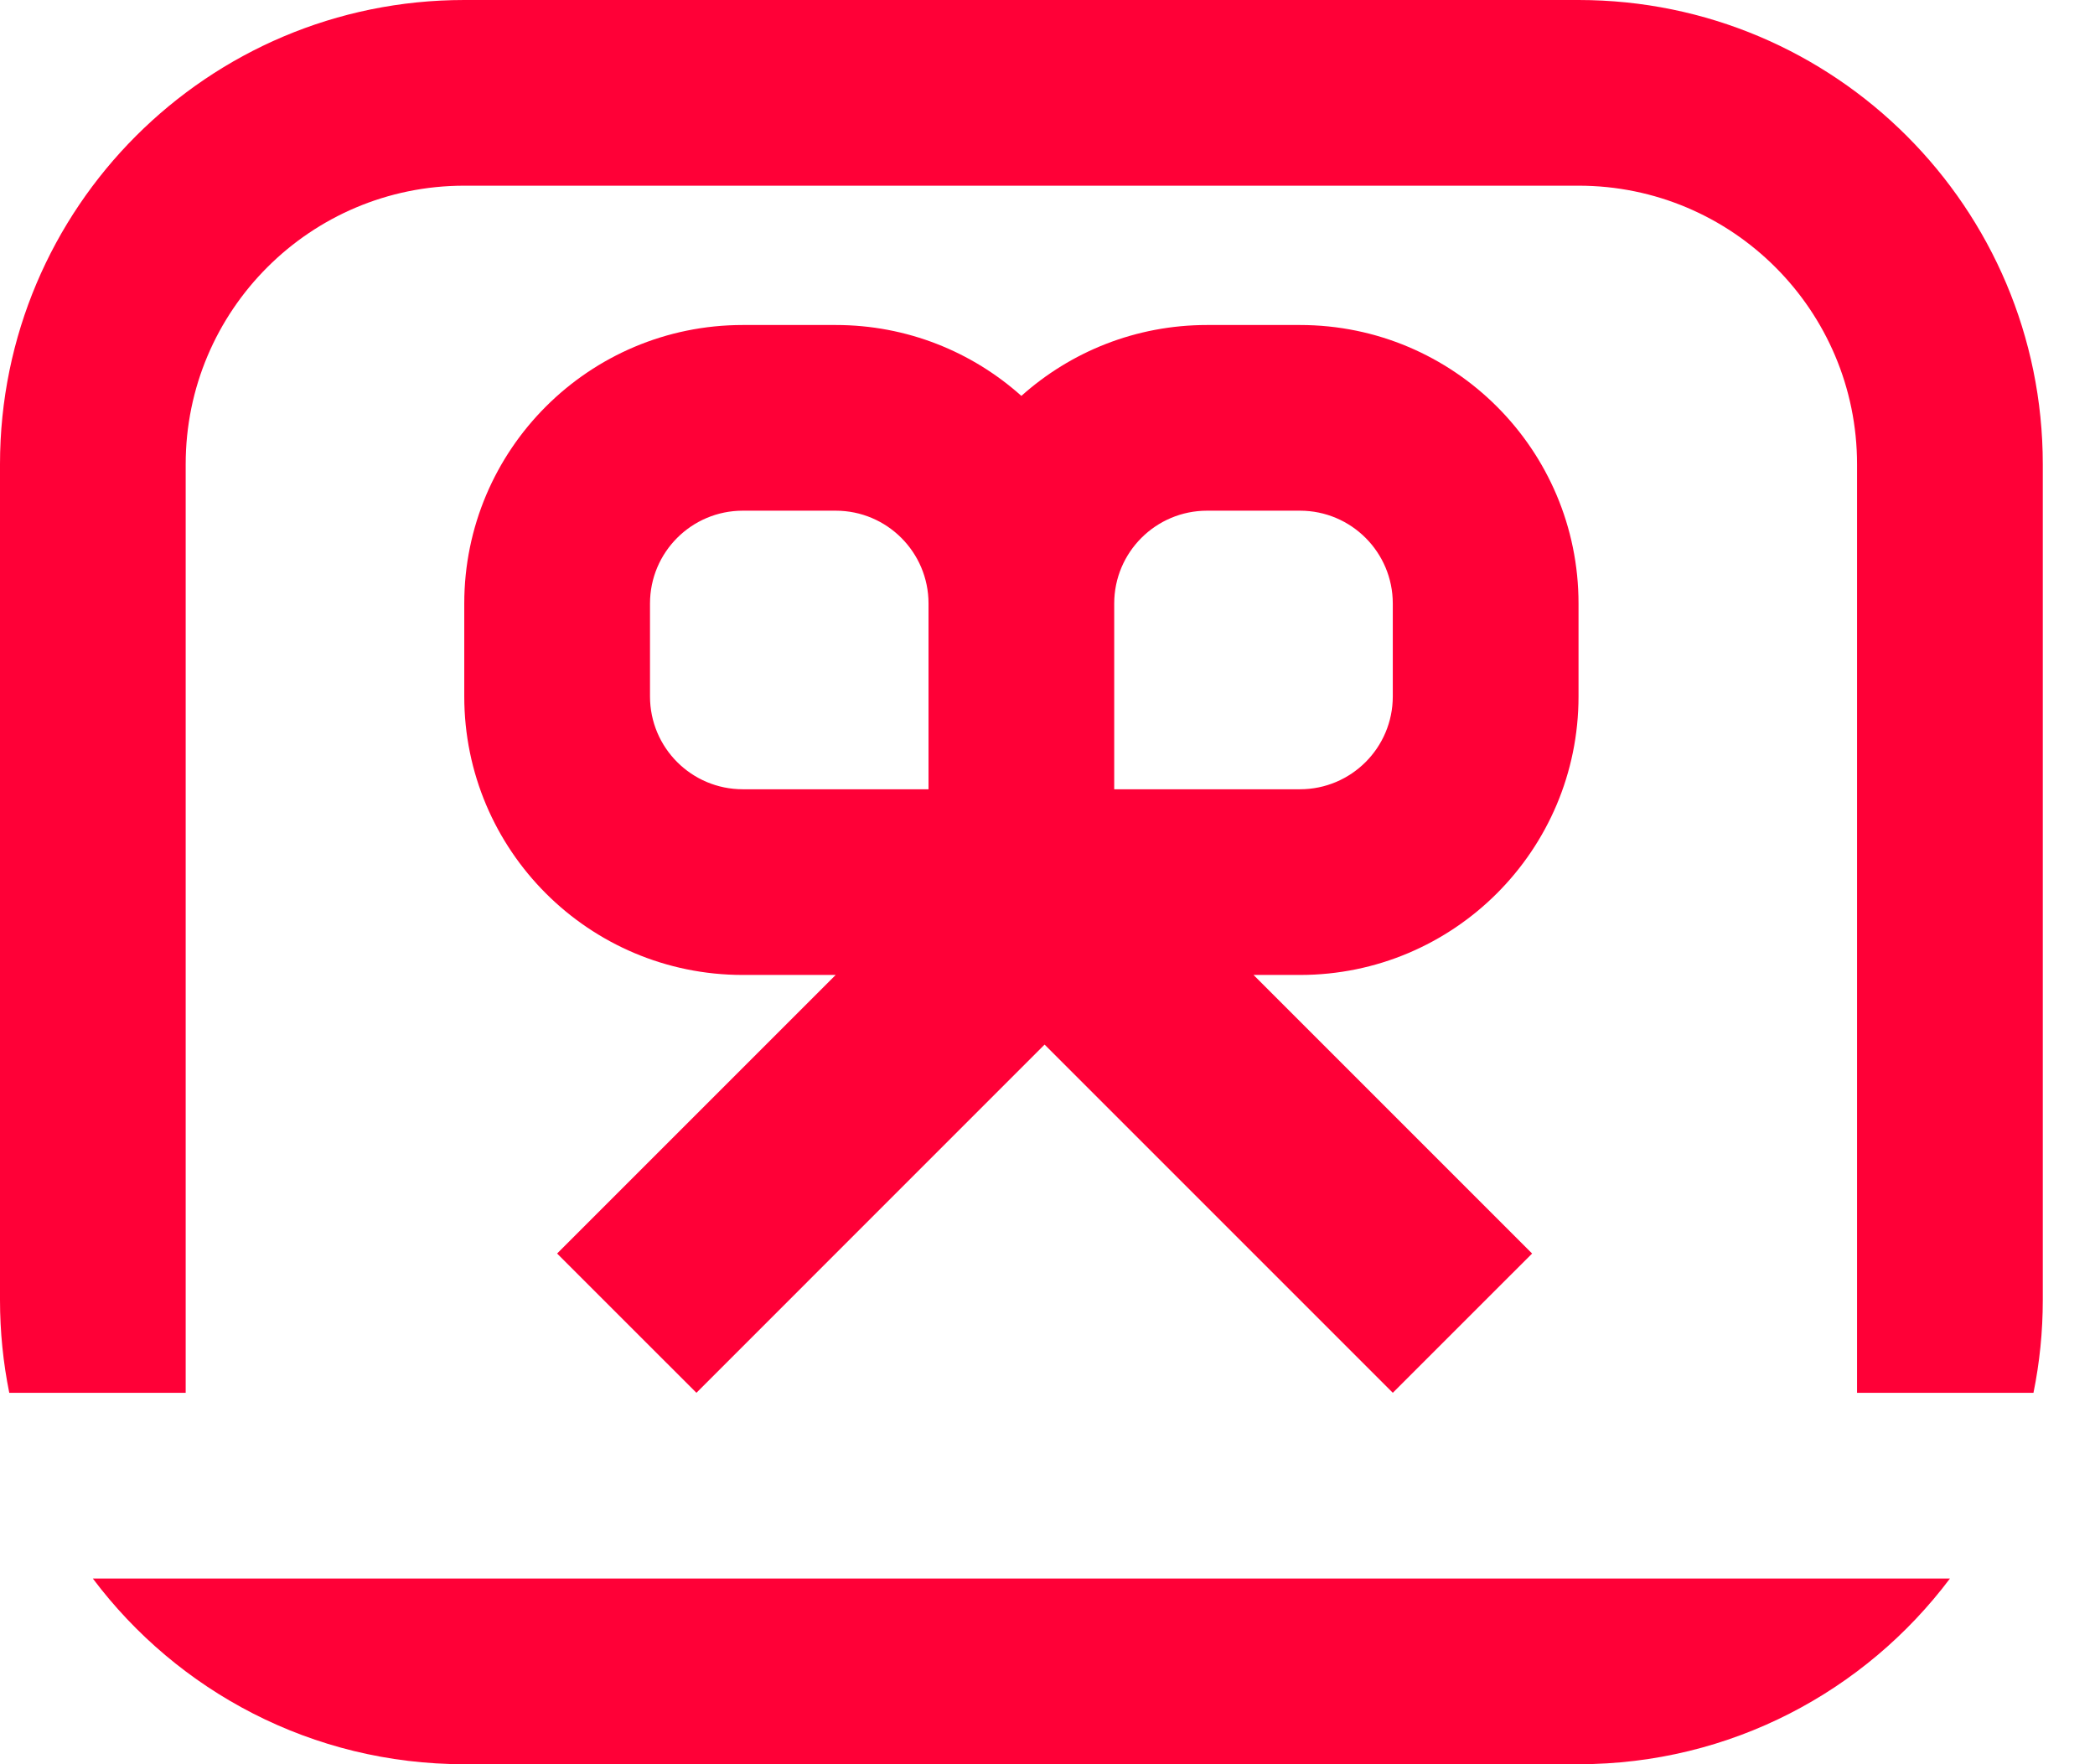
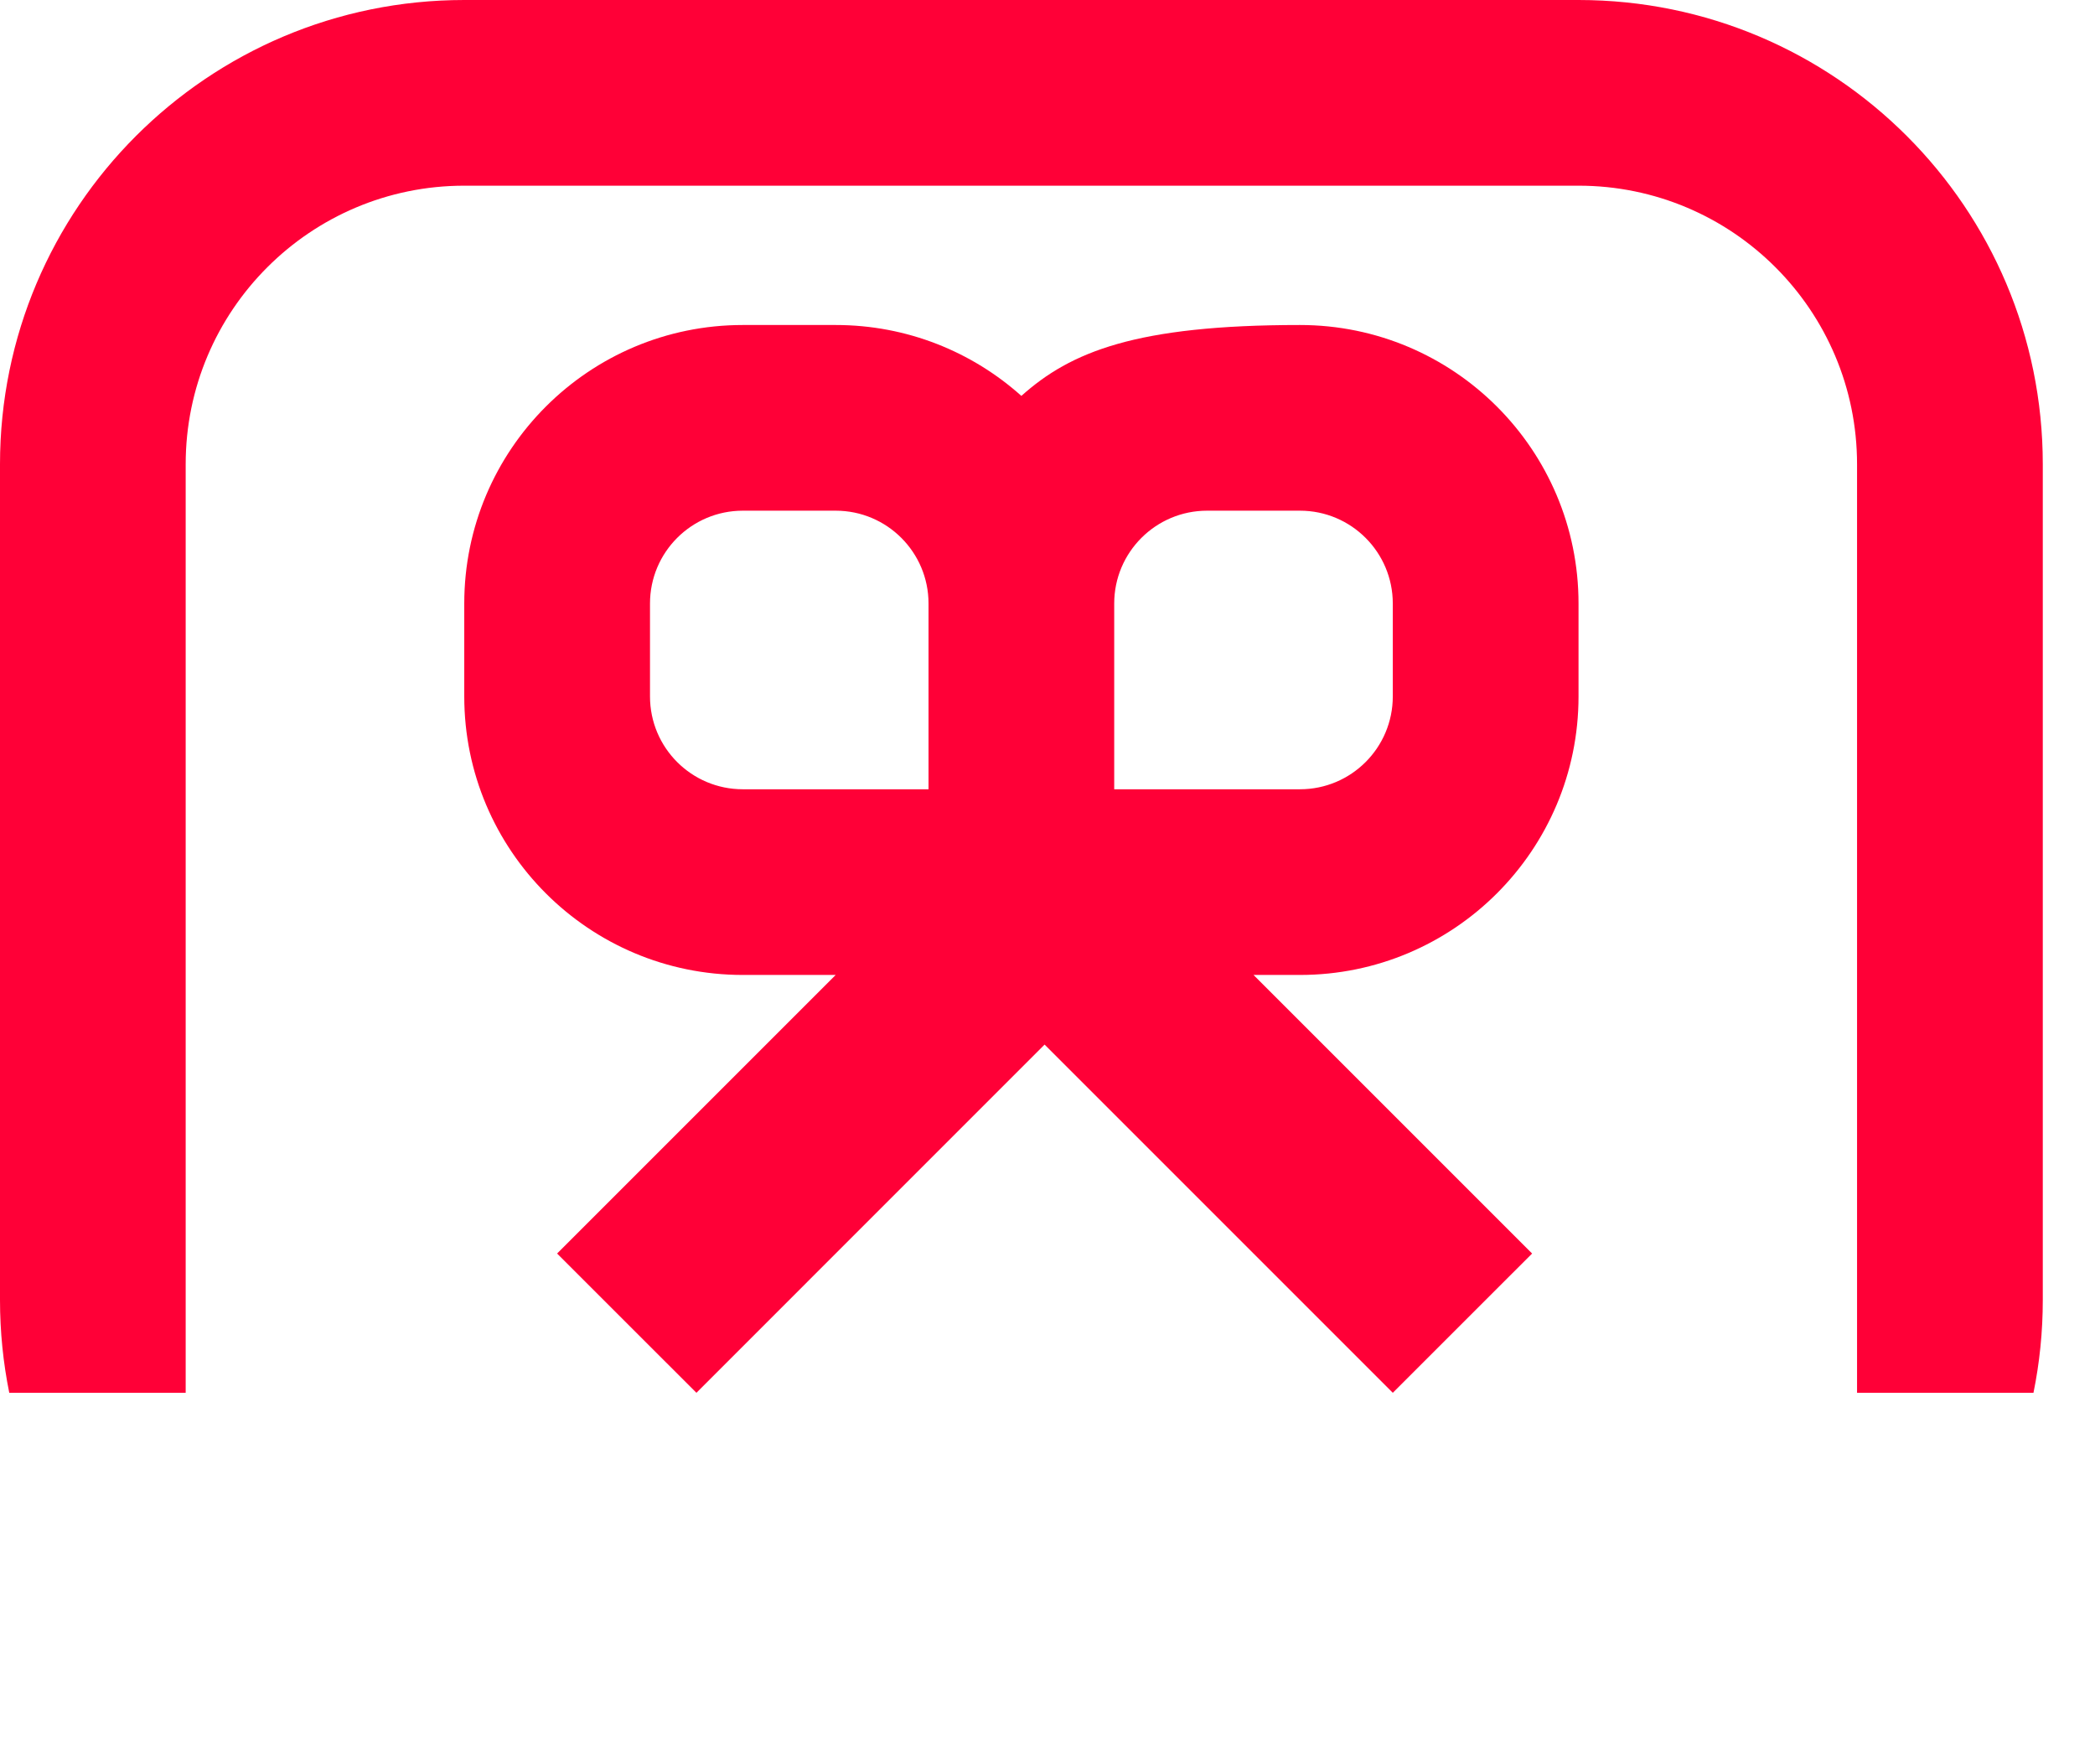
<svg xmlns="http://www.w3.org/2000/svg" width="38" height="32" viewBox="0 0 38 32" fill="none">
  <g id="gift-card">
    <path d="M37.053 8.421C37.053 3.77 33.282 0 28.632 0H8.421C3.77 0 0 3.77 0 8.421V23.579C0 24.156 0.058 24.719 0.168 25.263H3.368L3.368 8.421C3.368 5.631 5.631 3.368 8.421 3.368L28.632 3.368C31.422 3.368 33.684 5.631 33.684 8.421V25.263H36.884C36.995 24.719 37.053 24.156 37.053 23.579V8.421Z" fill="#FF0037" />
-     <path d="M35.369 28.632H1.684C3.22 30.677 5.666 32 8.421 32H28.632C31.387 32 33.833 30.677 35.369 28.632Z" fill="#FF0037" />
-     <path fill-rule="evenodd" clip-rule="evenodd" d="M25.263 25.263L27.79 22.737L22.737 17.684H23.579C26.369 17.684 28.632 15.422 28.632 12.632V10.947C28.632 8.157 26.369 5.895 23.579 5.895H21.895C20.601 5.895 19.42 6.381 18.526 7.181C17.632 6.381 16.452 5.895 15.158 5.895H13.474C10.683 5.895 8.421 8.157 8.421 10.947V12.632C8.421 15.422 10.683 17.684 13.474 17.684H15.158L10.105 22.737L12.632 25.263L18.947 18.947L25.263 25.263ZM15.158 9.263C16.088 9.263 16.842 10.017 16.842 10.947V14.316H13.474C12.543 14.316 11.79 13.562 11.79 12.632V10.947C11.79 10.017 12.543 9.263 13.474 9.263H15.158ZM25.263 12.632C25.263 13.562 24.509 14.316 23.579 14.316H20.21V10.947C20.21 10.017 20.965 9.263 21.895 9.263H23.579C24.509 9.263 25.263 10.017 25.263 10.947V12.632Z" fill="#FF0037" />
+     <path fill-rule="evenodd" clip-rule="evenodd" d="M25.263 25.263L27.79 22.737L22.737 17.684H23.579C26.369 17.684 28.632 15.422 28.632 12.632V10.947C28.632 8.157 26.369 5.895 23.579 5.895C20.601 5.895 19.42 6.381 18.526 7.181C17.632 6.381 16.452 5.895 15.158 5.895H13.474C10.683 5.895 8.421 8.157 8.421 10.947V12.632C8.421 15.422 10.683 17.684 13.474 17.684H15.158L10.105 22.737L12.632 25.263L18.947 18.947L25.263 25.263ZM15.158 9.263C16.088 9.263 16.842 10.017 16.842 10.947V14.316H13.474C12.543 14.316 11.79 13.562 11.79 12.632V10.947C11.79 10.017 12.543 9.263 13.474 9.263H15.158ZM25.263 12.632C25.263 13.562 24.509 14.316 23.579 14.316H20.21V10.947C20.21 10.017 20.965 9.263 21.895 9.263H23.579C24.509 9.263 25.263 10.017 25.263 10.947V12.632Z" fill="#FF0037" />
  </g>
</svg>